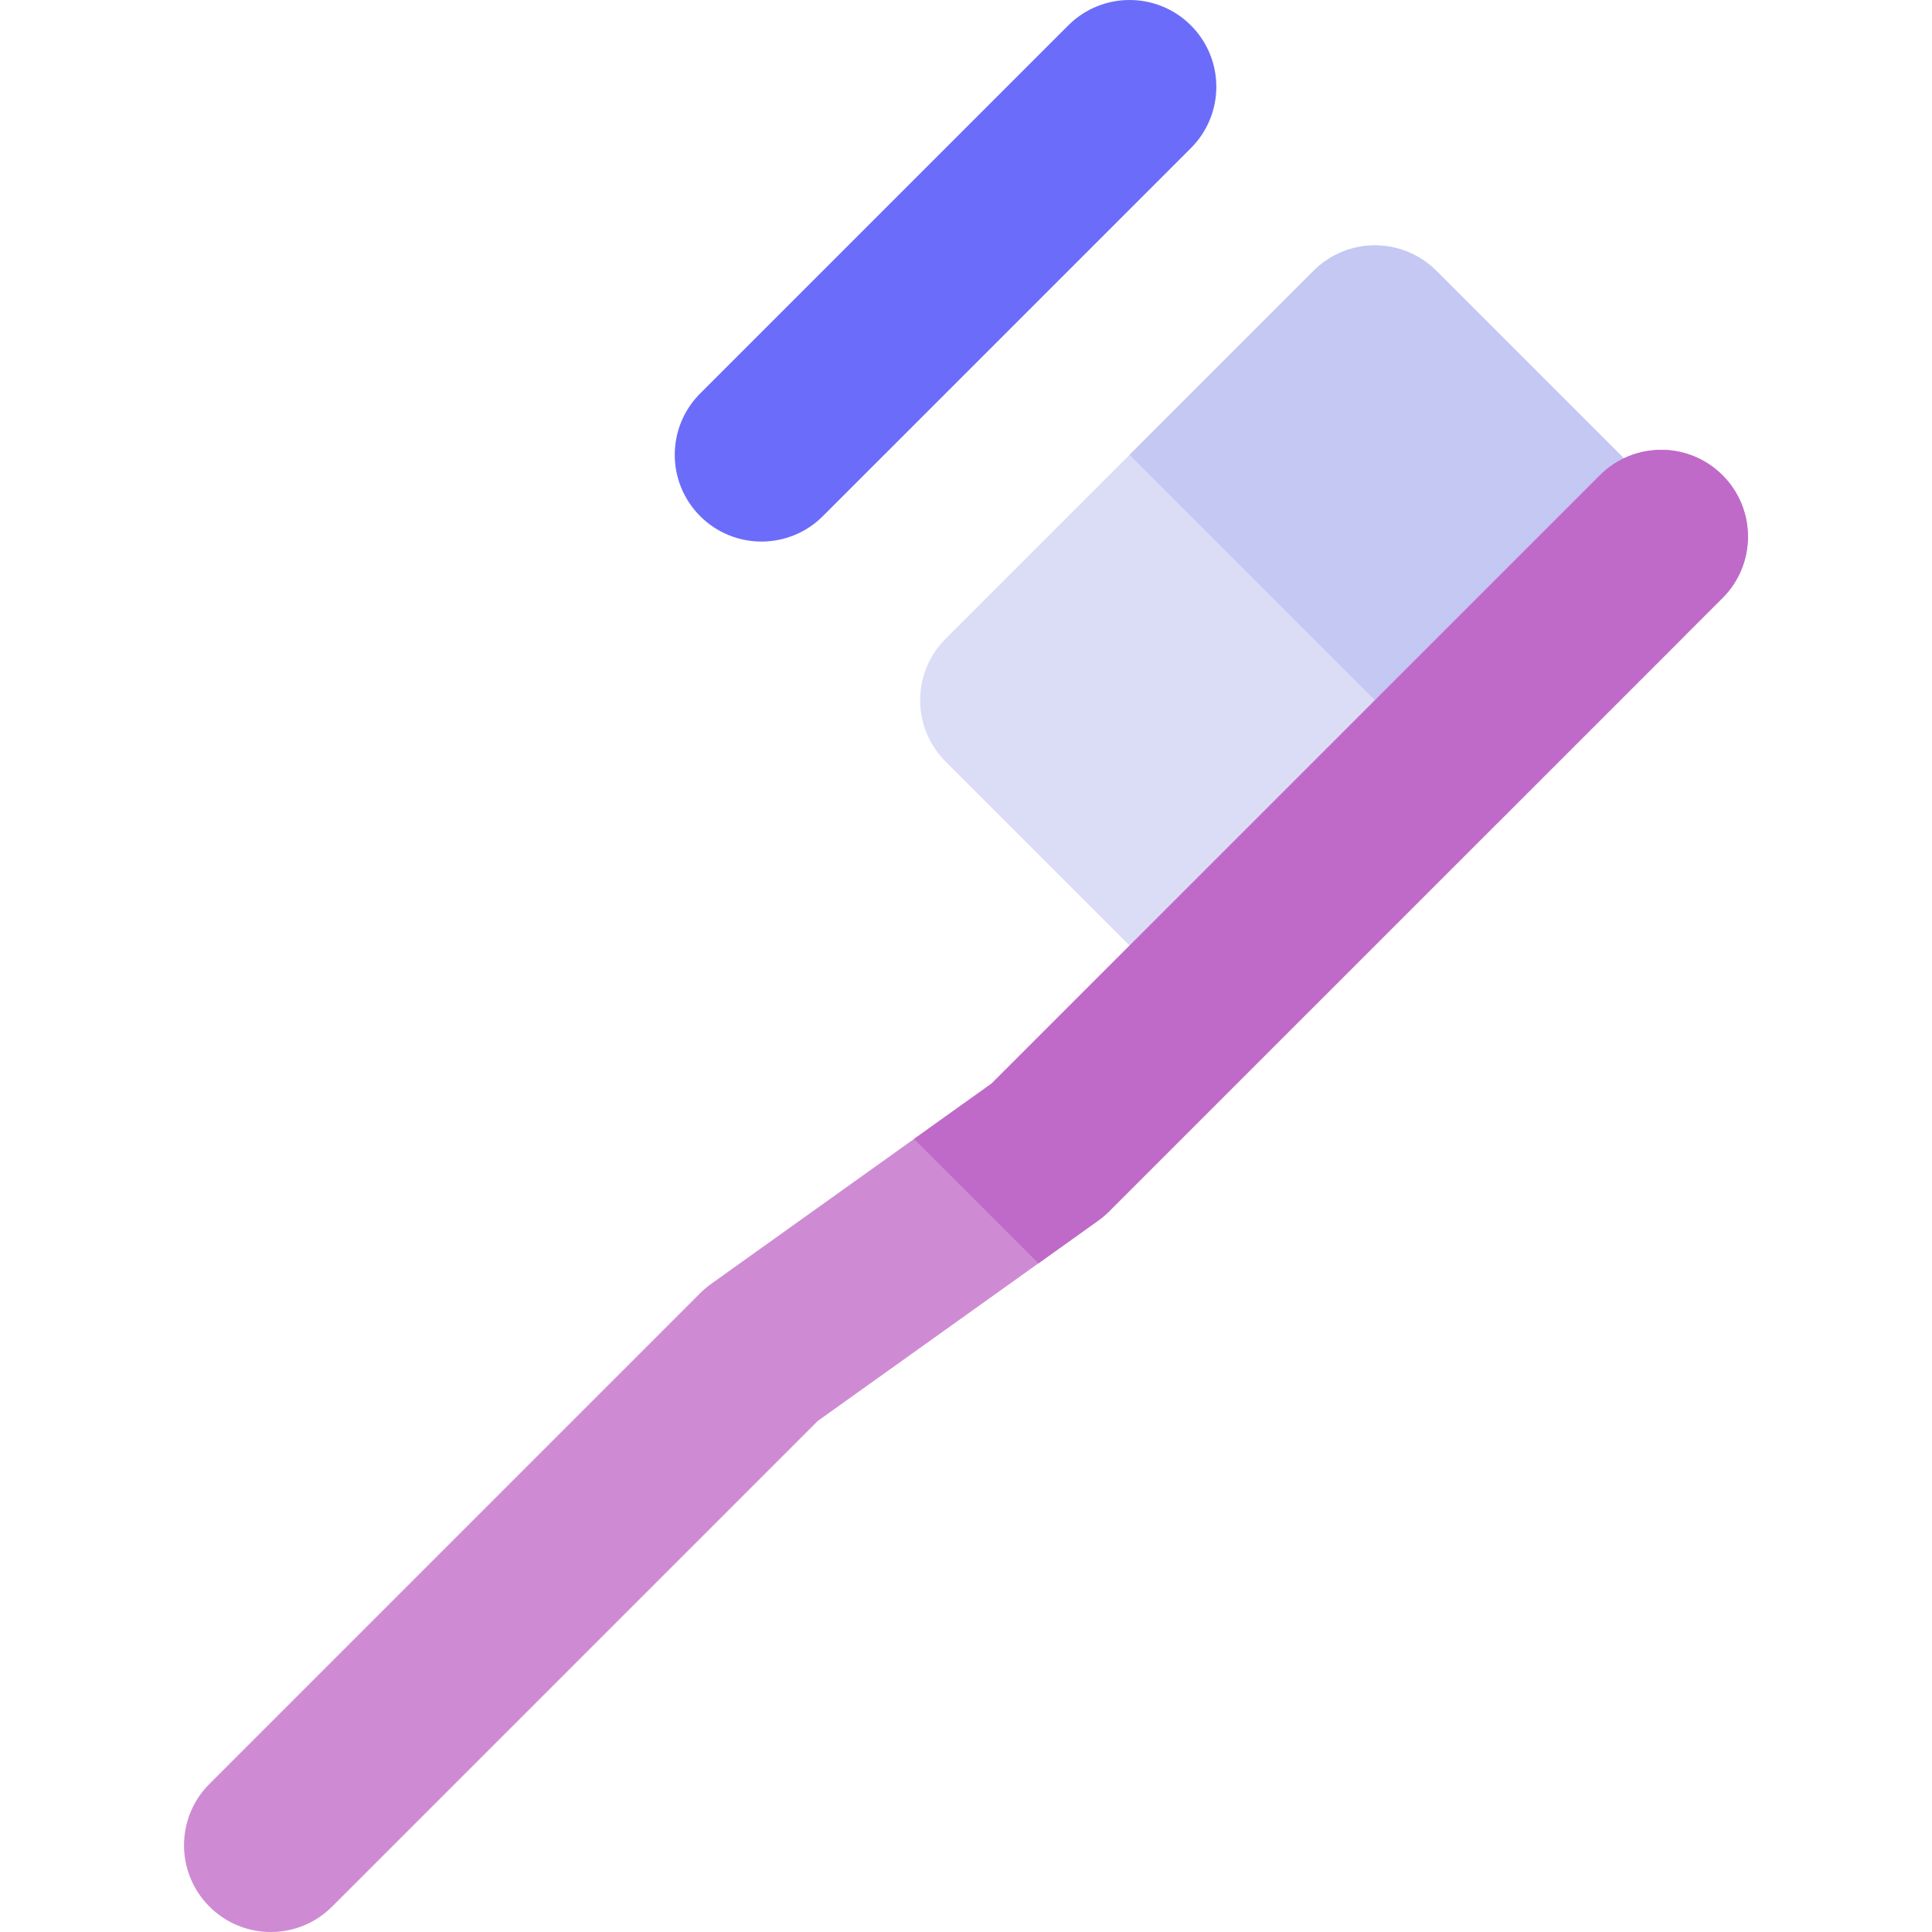
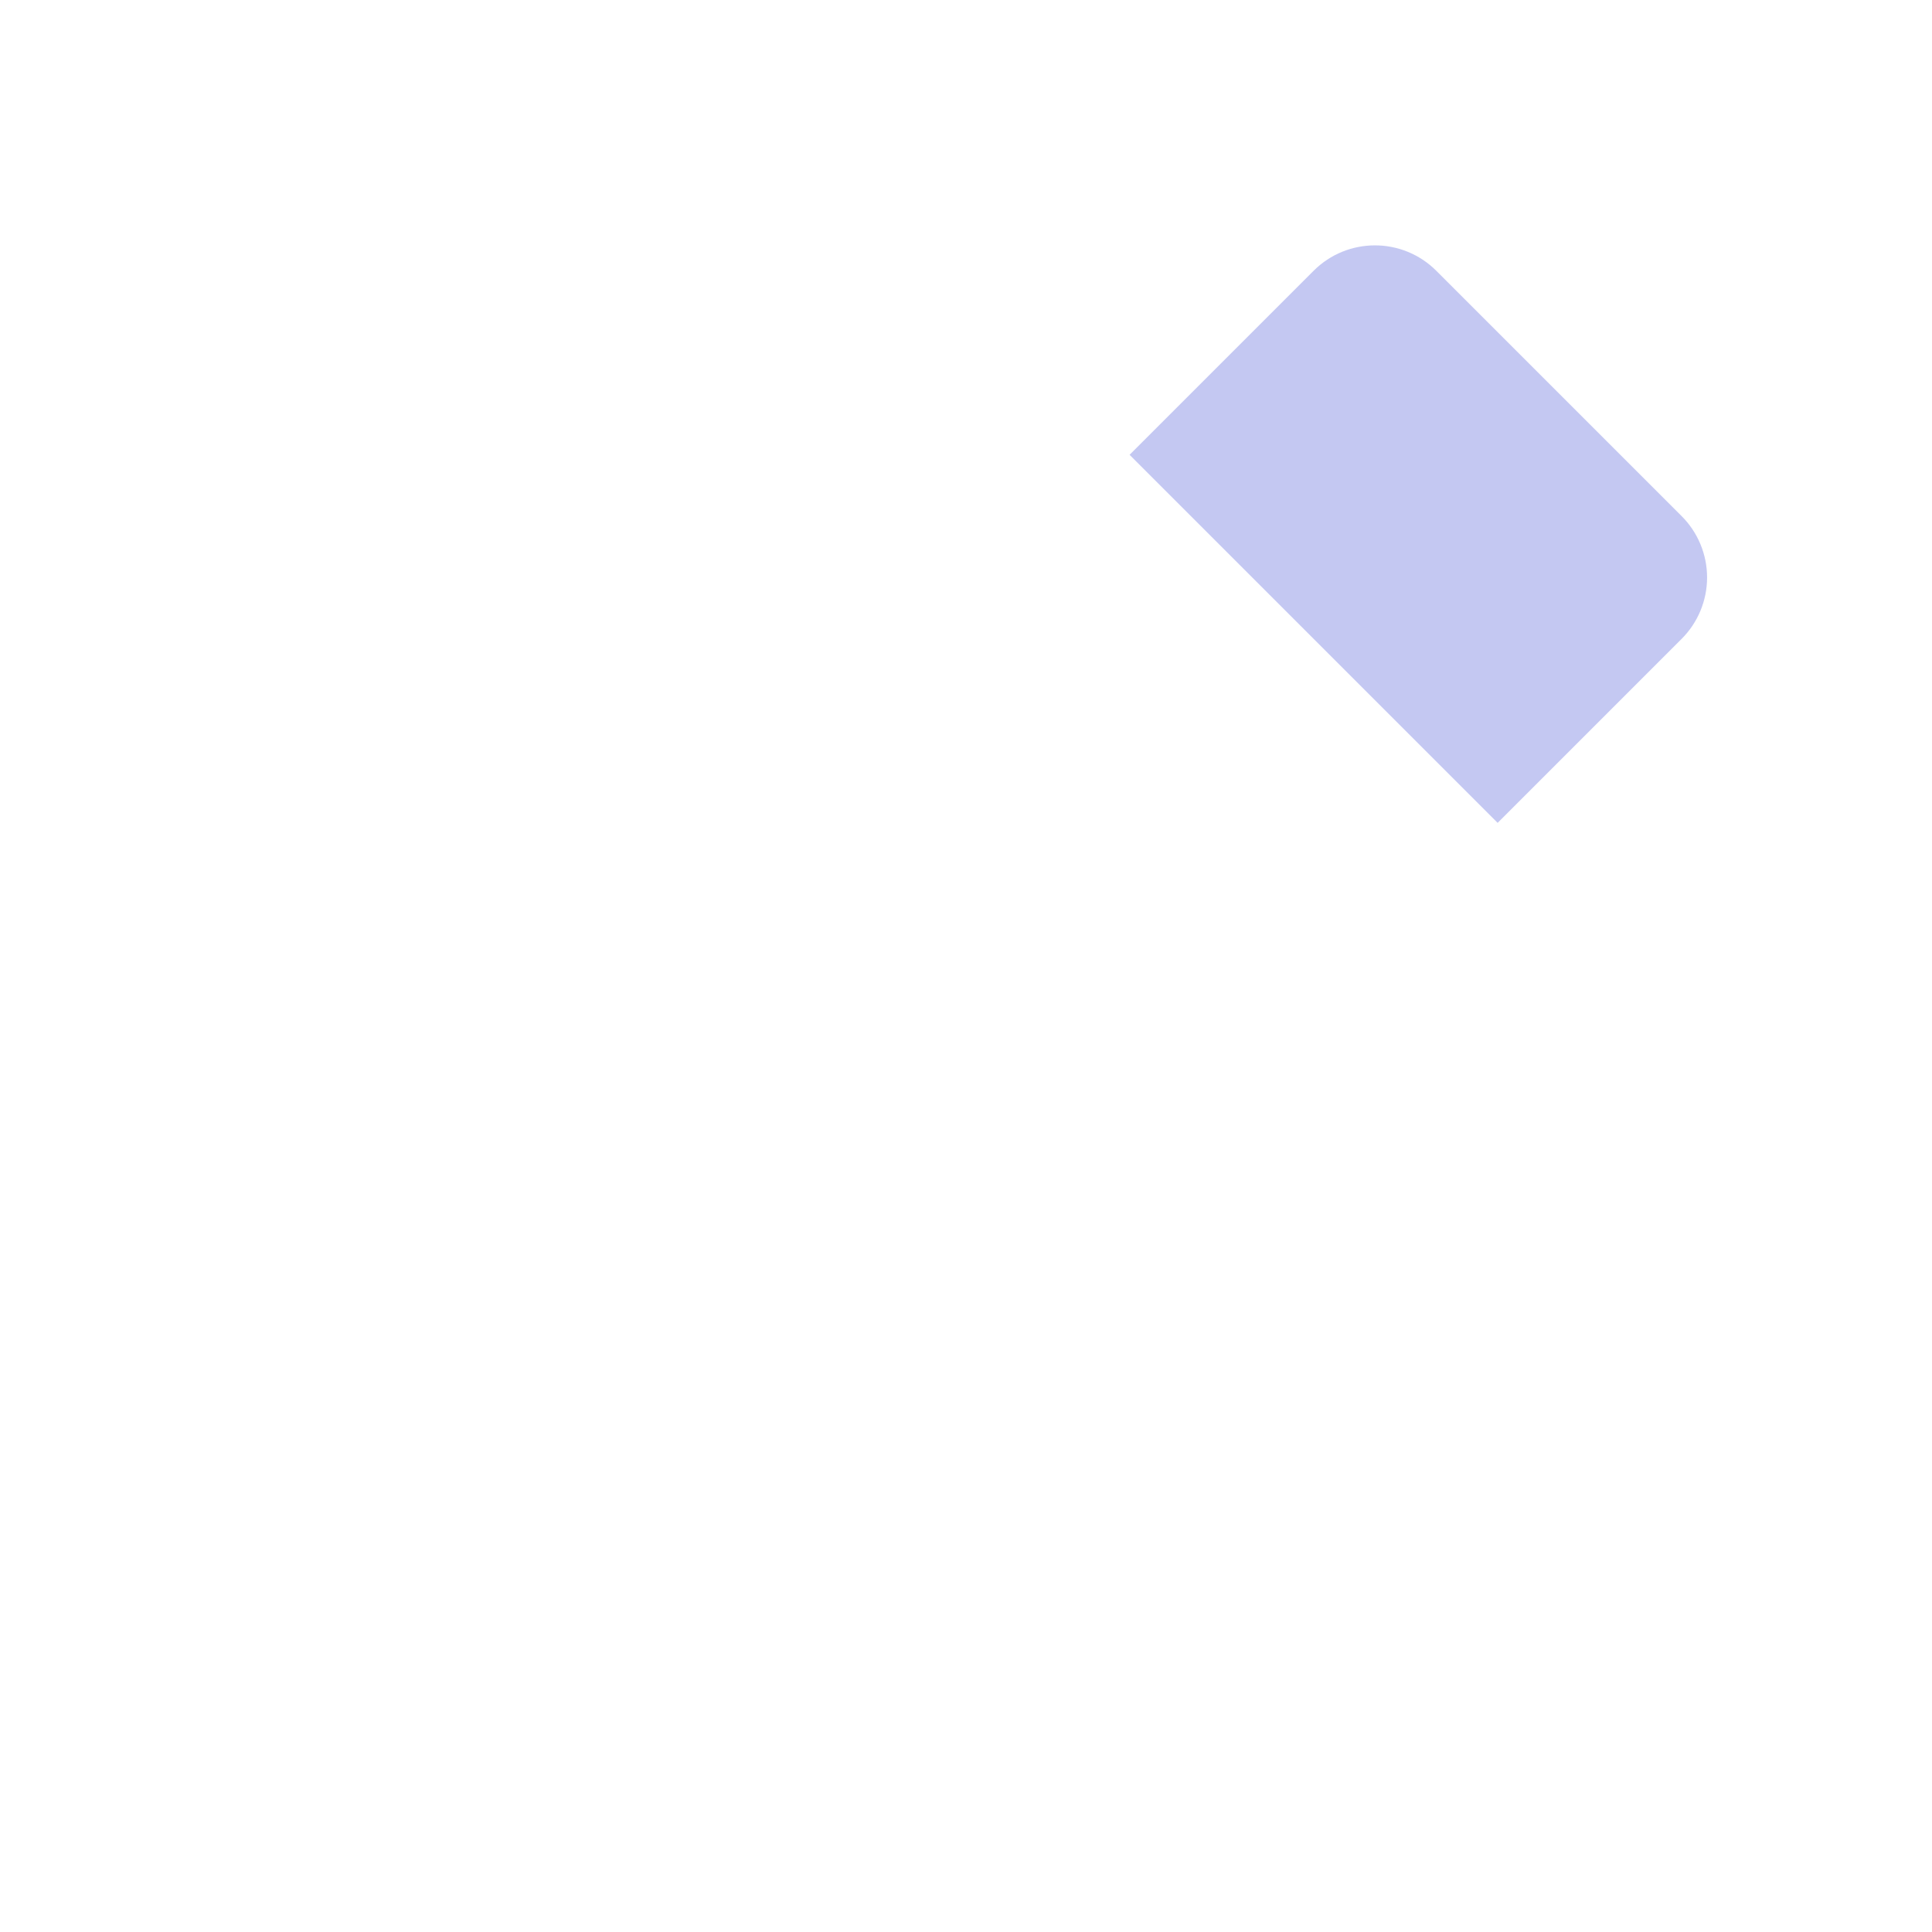
<svg xmlns="http://www.w3.org/2000/svg" height="800px" width="800px" version="1.1" id="Layer_1" viewBox="0 0 512.001 512.001" xml:space="preserve">
-   <path style="fill:#DBDDF6;" d="M380.633,71.76c-8.978-8.978-23.534-8.977-32.513,0l-97.543,97.54  c-4.313,4.311-6.733,10.16-6.733,16.257c-0.002,6.097,2.422,11.944,6.735,16.256l65.03,65.024  c4.491,4.491,10.373,6.735,16.256,6.735c5.882,0,11.768-2.247,16.254-6.735l97.54-97.538c4.313-4.313,6.733-10.16,6.736-16.257  c0-6.099-2.423-11.946-6.735-16.257L380.633,71.76z" />
  <path style="fill:#C4C8F2;" d="M380.633,71.76c-8.978-8.978-23.534-8.977-32.513,0l-48.77,48.768l97.54,97.541l48.77-48.77  c4.313-4.313,6.733-10.16,6.736-16.257c0-6.099-2.423-11.946-6.735-16.257L380.633,71.76z" />
-   <path style="fill:#CE8BD4;" d="M423.984,125.948l-161.22,161.221l-74.317,53.083c-1.03,0.736-1.999,1.556-2.895,2.452  L55.502,472.755c-8.978,8.977-8.977,23.534,0.002,32.514c4.489,4.489,10.373,6.732,16.256,6.732c5.885,0,11.768-2.244,16.256-6.733  L216.72,376.563l74.318-53.081c1.028-0.737,1.999-1.557,2.894-2.452l162.565-162.565c8.978-8.978,8.978-23.533,0-32.514  C447.52,116.969,432.963,116.971,423.984,125.948z" />
-   <path style="fill:#BF6AC8;" d="M423.984,125.948l-161.22,161.221l-20.535,14.668l32.963,32.962l15.846-11.319  c1.028-0.737,1.999-1.557,2.894-2.452l162.565-162.565c8.978-8.978,8.978-23.533,0-32.514  C447.52,116.969,432.963,116.971,423.984,125.948z" />
-   <path style="fill:#6C6CFA;" d="M283.096,6.733l-97.543,97.538c-8.978,8.98-8.98,23.537,0,32.516  c4.489,4.489,10.372,6.733,16.256,6.733c5.882,0,11.768-2.245,16.256-6.733l97.541-97.54c8.98-8.978,8.98-23.536,0-32.514  C306.633-2.244,292.076-2.244,283.096,6.733z" />
</svg>